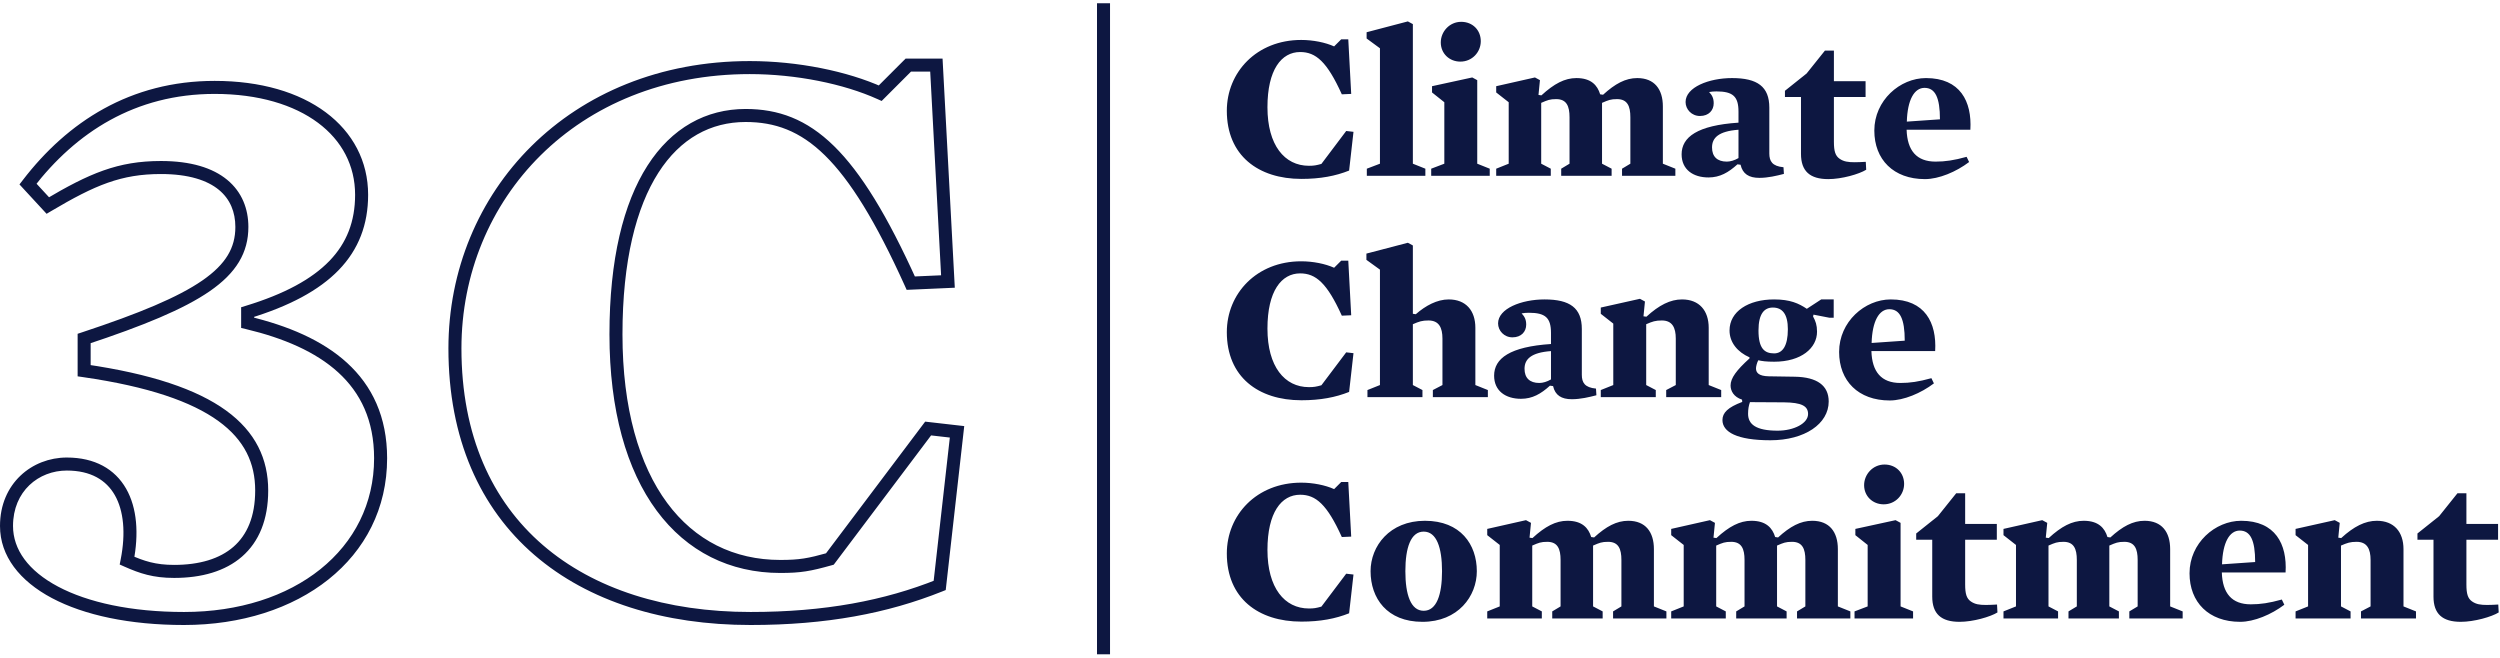
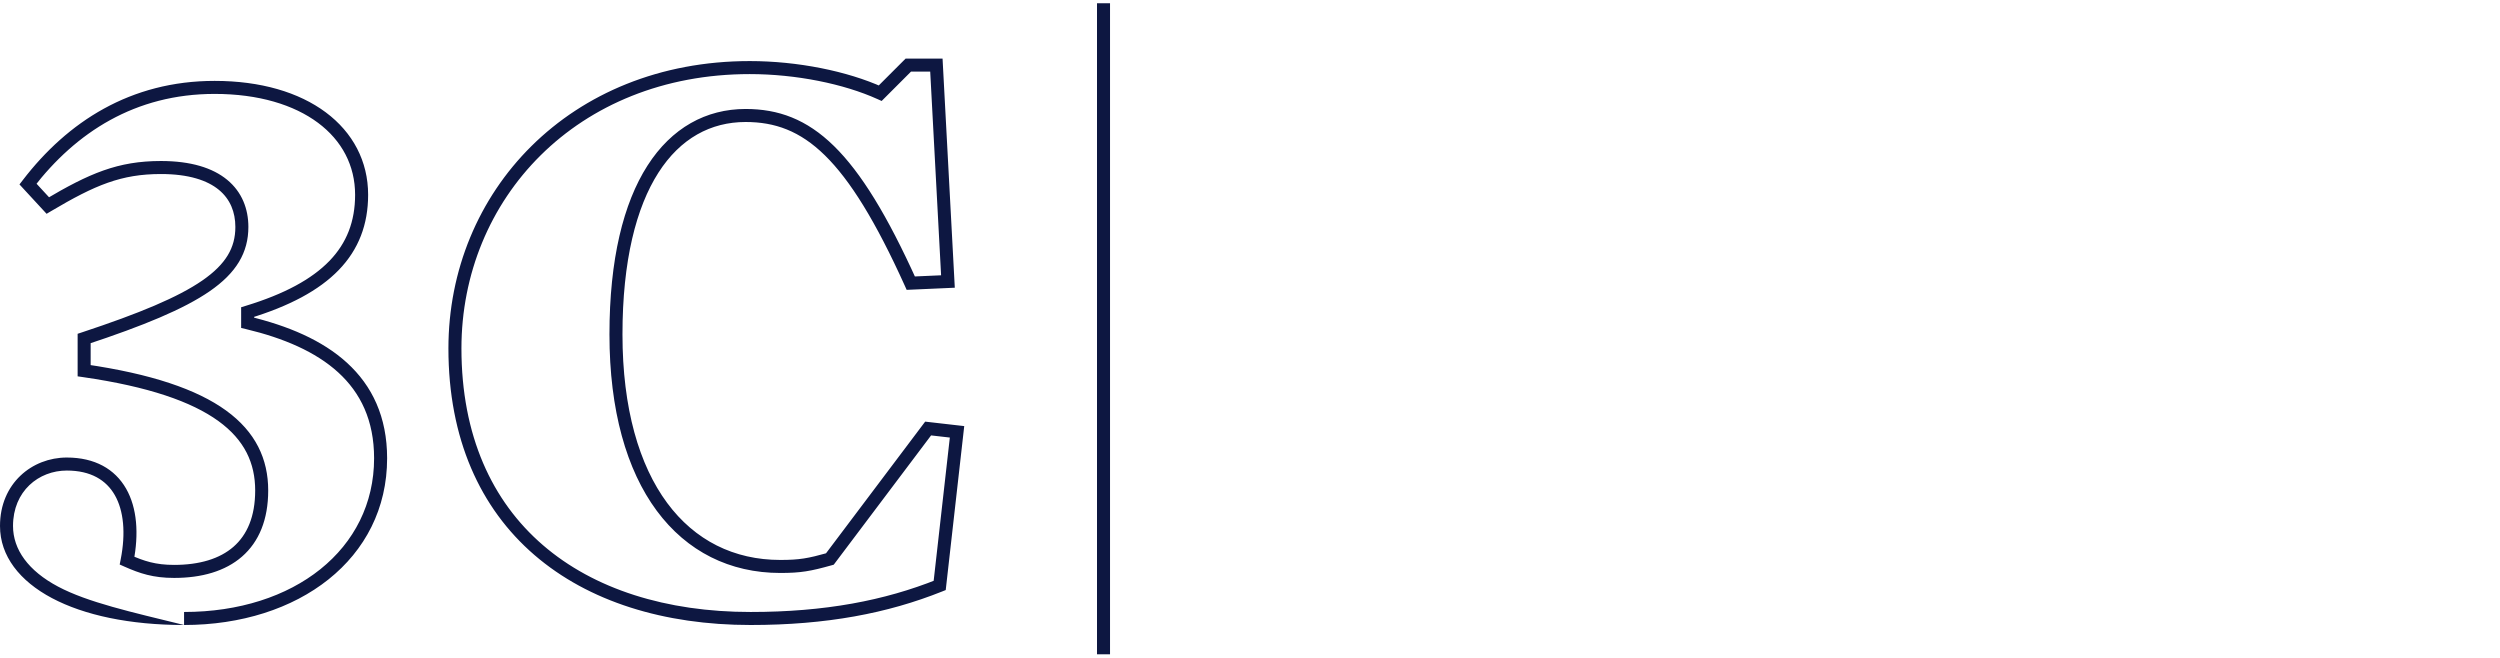
<svg xmlns="http://www.w3.org/2000/svg" width="384" height="101" viewBox="0 0 384 101" fill="none">
-   <path d="M144.336 89.925L144.708 90.854L145.263 90.632L145.33 90.038L144.336 89.925ZM135.203 14.313L134.791 15.225L135.421 15.51L135.91 15.021L135.203 14.313ZM139.516 10V9H139.102L138.809 9.293L139.516 10ZM143.829 10L144.827 9.947L144.777 9H143.829V10ZM145.605 43.239L145.649 44.238L146.657 44.193L146.603 43.185L145.605 43.239ZM139.897 43.492L138.985 43.904L139.264 44.522L139.941 44.492L139.897 43.492ZM127.466 85.866L127.735 86.829L128.061 86.737L128.265 86.467L127.466 85.866ZM142.56 65.821L142.674 64.827L142.106 64.762L141.762 65.219L142.56 65.821ZM147 66.328L147.994 66.441L148.106 65.448L147.114 65.335L147 66.328ZM19.52 86.119L18.538 85.926L18.384 86.709L19.113 87.033L19.52 86.119ZM12.924 56.94H11.924V57.806L12.78 57.93L12.924 56.94ZM12.924 51.992L12.609 51.043L11.924 51.27V51.992H12.924ZM7.342 31.567L6.607 32.245L7.156 32.84L7.852 32.427L7.342 31.567ZM4.298 28.269L3.505 27.66L2.992 28.328L3.563 28.947L4.298 28.269ZM38.039 47.933L37.747 46.976L37.039 47.193V47.933H38.039ZM38.039 49.582H37.039V50.371L37.806 50.555L38.039 49.582ZM115.288 96C126.94 96 136.328 94.206 144.708 90.854L143.965 88.997C135.854 92.242 126.723 94 115.288 94V96ZM68.877 53.515C68.877 67.404 73.764 78.067 82.083 85.243C90.382 92.401 101.989 96 115.288 96V94C102.33 94 91.232 90.494 83.39 83.729C75.567 76.981 70.877 66.901 70.877 53.515H68.877ZM115.162 9.381C87.474 9.381 68.877 29.483 68.877 53.515H70.877C70.877 30.606 88.559 11.381 115.162 11.381V9.381ZM135.616 13.402C130.138 10.924 122.51 9.381 115.162 9.381V11.381C122.273 11.381 129.613 12.882 134.791 15.225L135.616 13.402ZM138.809 9.293L134.496 13.606L135.91 15.021L140.223 10.707L138.809 9.293ZM143.829 9H139.516V11H143.829V9ZM146.603 43.185L144.827 9.947L142.83 10.053L144.606 43.292L146.603 43.185ZM139.941 44.492L145.649 44.238L145.56 42.24L139.852 42.493L139.941 44.492ZM114.527 18.739C119.027 18.739 122.865 20.098 126.702 23.86C130.593 27.675 134.495 33.974 138.985 43.904L140.808 43.081C136.292 33.093 132.266 26.515 128.102 22.432C123.885 18.297 119.541 16.739 114.527 16.739V18.739ZM95.612 51.358C95.612 40.043 97.721 31.853 101.131 26.524C104.513 21.239 109.185 18.739 114.527 18.739V16.739C108.453 16.739 103.168 19.63 99.447 25.446C95.753 31.218 93.612 39.837 93.612 51.358H95.612ZM119.855 86.007C112.749 86.007 106.738 83.016 102.472 77.247C98.184 71.447 95.612 62.768 95.612 51.358H93.612C93.612 63.038 96.242 72.184 100.864 78.436C105.51 84.719 112.12 88.007 119.855 88.007V86.007ZM127.196 84.903C124.089 85.773 122.786 86.007 119.855 86.007V88.007C123.012 88.007 124.5 87.735 127.735 86.829L127.196 84.903ZM141.762 65.219L126.667 85.264L128.265 86.467L143.359 66.422L141.762 65.219ZM147.114 65.335L142.674 64.827L142.447 66.814L146.886 67.322L147.114 65.335ZM145.33 90.038L147.994 66.441L146.006 66.216L143.343 89.813L145.33 90.038ZM28.272 96C45.856 96 59.461 85.853 59.461 70.388H57.461C57.461 84.356 45.19 94 28.272 94V96ZM0 80.791C0 85.419 3.039 89.25 7.984 91.871C12.93 94.493 19.923 96 28.272 96V94C20.131 94 13.488 92.526 8.921 90.104C4.352 87.682 2 84.409 2 80.791H0ZM10.26 70.276C4.932 70.276 0 74.232 0 80.791H2C2 75.425 5.947 72.276 10.26 72.276V70.276ZM20.501 86.313C21.351 81.996 21.059 78.012 19.373 75.062C17.649 72.044 14.563 70.276 10.26 70.276V72.276C13.948 72.276 16.317 73.744 17.637 76.054C18.995 78.432 19.337 81.87 18.538 85.926L20.501 86.313ZM26.75 86.769C23.89 86.769 22.13 86.185 19.926 85.206L19.113 87.033C21.476 88.083 23.521 88.769 26.75 88.769V86.769ZM39.196 75.336C39.196 79.368 37.94 82.172 35.86 83.986C33.756 85.82 30.663 86.769 26.75 86.769V88.769C30.955 88.769 34.584 87.751 37.174 85.493C39.787 83.216 41.196 79.804 41.196 75.336H39.196ZM12.78 57.93C22.806 59.38 29.434 61.697 33.537 64.665C37.574 67.585 39.196 71.153 39.196 75.336H41.196C41.196 70.511 39.265 66.34 34.709 63.044C30.218 59.795 23.21 57.418 13.067 55.951L12.78 57.93ZM11.924 51.992V56.94H13.924V51.992H11.924ZM36.151 34.866C36.151 36.475 35.781 37.888 34.989 39.202C34.189 40.529 32.929 41.804 31.081 43.082C27.357 45.657 21.424 48.126 12.609 51.043L13.238 52.942C22.054 50.024 28.235 47.481 32.218 44.727C34.222 43.342 35.713 41.874 36.702 40.235C37.697 38.584 38.151 36.809 38.151 34.866H36.151ZM24.72 26.731C29.023 26.731 31.872 27.716 33.629 29.167C35.36 30.596 36.151 32.576 36.151 34.866H38.151C38.151 32.081 37.166 29.494 34.902 27.624C32.663 25.776 29.297 24.731 24.72 24.731V26.731ZM7.852 32.427C14.644 28.402 18.644 26.731 24.72 26.731V24.731C18.112 24.731 13.74 26.613 6.832 30.707L7.852 32.427ZM3.563 28.947L6.607 32.245L8.077 30.889L5.033 27.59L3.563 28.947ZM32.965 12.425C20.033 12.425 10.374 18.715 3.505 27.66L5.091 28.878C11.667 20.315 20.782 14.425 32.965 14.425V12.425ZM56.544 29.918C56.544 24.762 54.19 20.349 50.037 17.254C45.905 14.175 40.033 12.425 32.965 12.425V14.425C39.724 14.425 45.141 16.101 48.842 18.858C52.521 21.599 54.544 25.433 54.544 29.918H56.544ZM38.331 48.889C44.438 47.025 48.994 44.612 52.029 41.476C55.094 38.309 56.544 34.469 56.544 29.918H54.544C54.544 33.994 53.267 37.322 50.592 40.085C47.887 42.88 43.691 45.162 37.747 46.976L38.331 48.889ZM39.039 49.582V47.933H37.039V49.582H39.039ZM59.461 70.388C59.461 64.025 57.16 59.25 53.301 55.726C49.477 52.235 44.187 50.024 38.272 48.609L37.806 50.555C43.562 51.931 48.482 54.034 51.952 57.203C55.386 60.339 57.461 64.573 57.461 70.388H59.461Z" fill="#0D1741" />
+   <path d="M144.336 89.925L144.708 90.854L145.263 90.632L145.33 90.038L144.336 89.925ZM135.203 14.313L134.791 15.225L135.421 15.51L135.91 15.021L135.203 14.313ZM139.516 10V9H139.102L138.809 9.293L139.516 10ZM143.829 10L144.827 9.947L144.777 9H143.829V10ZM145.605 43.239L145.649 44.238L146.657 44.193L146.603 43.185L145.605 43.239ZM139.897 43.492L138.985 43.904L139.264 44.522L139.941 44.492L139.897 43.492ZM127.466 85.866L127.735 86.829L128.061 86.737L128.265 86.467L127.466 85.866ZM142.56 65.821L142.674 64.827L142.106 64.762L141.762 65.219L142.56 65.821ZM147 66.328L147.994 66.441L148.106 65.448L147.114 65.335L147 66.328ZM19.52 86.119L18.538 85.926L18.384 86.709L19.113 87.033L19.52 86.119ZM12.924 56.94H11.924V57.806L12.78 57.93L12.924 56.94ZM12.924 51.992L12.609 51.043L11.924 51.27V51.992H12.924ZM7.342 31.567L6.607 32.245L7.156 32.84L7.852 32.427L7.342 31.567ZM4.298 28.269L3.505 27.66L2.992 28.328L3.563 28.947L4.298 28.269ZM38.039 47.933L37.747 46.976L37.039 47.193V47.933H38.039ZM38.039 49.582H37.039V50.371L37.806 50.555L38.039 49.582ZM115.288 96C126.94 96 136.328 94.206 144.708 90.854L143.965 88.997C135.854 92.242 126.723 94 115.288 94V96ZM68.877 53.515C68.877 67.404 73.764 78.067 82.083 85.243C90.382 92.401 101.989 96 115.288 96V94C102.33 94 91.232 90.494 83.39 83.729C75.567 76.981 70.877 66.901 70.877 53.515H68.877ZM115.162 9.381C87.474 9.381 68.877 29.483 68.877 53.515H70.877C70.877 30.606 88.559 11.381 115.162 11.381V9.381ZM135.616 13.402C130.138 10.924 122.51 9.381 115.162 9.381V11.381C122.273 11.381 129.613 12.882 134.791 15.225L135.616 13.402ZM138.809 9.293L134.496 13.606L135.91 15.021L140.223 10.707L138.809 9.293ZM143.829 9H139.516V11H143.829V9ZM146.603 43.185L144.827 9.947L142.83 10.053L144.606 43.292L146.603 43.185ZM139.941 44.492L145.649 44.238L145.56 42.24L139.852 42.493L139.941 44.492ZM114.527 18.739C119.027 18.739 122.865 20.098 126.702 23.86C130.593 27.675 134.495 33.974 138.985 43.904L140.808 43.081C136.292 33.093 132.266 26.515 128.102 22.432C123.885 18.297 119.541 16.739 114.527 16.739V18.739ZM95.612 51.358C95.612 40.043 97.721 31.853 101.131 26.524C104.513 21.239 109.185 18.739 114.527 18.739V16.739C108.453 16.739 103.168 19.63 99.447 25.446C95.753 31.218 93.612 39.837 93.612 51.358H95.612ZM119.855 86.007C112.749 86.007 106.738 83.016 102.472 77.247C98.184 71.447 95.612 62.768 95.612 51.358H93.612C93.612 63.038 96.242 72.184 100.864 78.436C105.51 84.719 112.12 88.007 119.855 88.007V86.007ZM127.196 84.903C124.089 85.773 122.786 86.007 119.855 86.007V88.007C123.012 88.007 124.5 87.735 127.735 86.829L127.196 84.903ZM141.762 65.219L126.667 85.264L128.265 86.467L143.359 66.422L141.762 65.219ZM147.114 65.335L142.674 64.827L142.447 66.814L146.886 67.322L147.114 65.335ZM145.33 90.038L147.994 66.441L146.006 66.216L143.343 89.813L145.33 90.038ZM28.272 96C45.856 96 59.461 85.853 59.461 70.388H57.461C57.461 84.356 45.19 94 28.272 94V96ZM0 80.791C0 85.419 3.039 89.25 7.984 91.871C12.93 94.493 19.923 96 28.272 96C20.131 94 13.488 92.526 8.921 90.104C4.352 87.682 2 84.409 2 80.791H0ZM10.26 70.276C4.932 70.276 0 74.232 0 80.791H2C2 75.425 5.947 72.276 10.26 72.276V70.276ZM20.501 86.313C21.351 81.996 21.059 78.012 19.373 75.062C17.649 72.044 14.563 70.276 10.26 70.276V72.276C13.948 72.276 16.317 73.744 17.637 76.054C18.995 78.432 19.337 81.87 18.538 85.926L20.501 86.313ZM26.75 86.769C23.89 86.769 22.13 86.185 19.926 85.206L19.113 87.033C21.476 88.083 23.521 88.769 26.75 88.769V86.769ZM39.196 75.336C39.196 79.368 37.94 82.172 35.86 83.986C33.756 85.82 30.663 86.769 26.75 86.769V88.769C30.955 88.769 34.584 87.751 37.174 85.493C39.787 83.216 41.196 79.804 41.196 75.336H39.196ZM12.78 57.93C22.806 59.38 29.434 61.697 33.537 64.665C37.574 67.585 39.196 71.153 39.196 75.336H41.196C41.196 70.511 39.265 66.34 34.709 63.044C30.218 59.795 23.21 57.418 13.067 55.951L12.78 57.93ZM11.924 51.992V56.94H13.924V51.992H11.924ZM36.151 34.866C36.151 36.475 35.781 37.888 34.989 39.202C34.189 40.529 32.929 41.804 31.081 43.082C27.357 45.657 21.424 48.126 12.609 51.043L13.238 52.942C22.054 50.024 28.235 47.481 32.218 44.727C34.222 43.342 35.713 41.874 36.702 40.235C37.697 38.584 38.151 36.809 38.151 34.866H36.151ZM24.72 26.731C29.023 26.731 31.872 27.716 33.629 29.167C35.36 30.596 36.151 32.576 36.151 34.866H38.151C38.151 32.081 37.166 29.494 34.902 27.624C32.663 25.776 29.297 24.731 24.72 24.731V26.731ZM7.852 32.427C14.644 28.402 18.644 26.731 24.72 26.731V24.731C18.112 24.731 13.74 26.613 6.832 30.707L7.852 32.427ZM3.563 28.947L6.607 32.245L8.077 30.889L5.033 27.59L3.563 28.947ZM32.965 12.425C20.033 12.425 10.374 18.715 3.505 27.66L5.091 28.878C11.667 20.315 20.782 14.425 32.965 14.425V12.425ZM56.544 29.918C56.544 24.762 54.19 20.349 50.037 17.254C45.905 14.175 40.033 12.425 32.965 12.425V14.425C39.724 14.425 45.141 16.101 48.842 18.858C52.521 21.599 54.544 25.433 54.544 29.918H56.544ZM38.331 48.889C44.438 47.025 48.994 44.612 52.029 41.476C55.094 38.309 56.544 34.469 56.544 29.918H54.544C54.544 33.994 53.267 37.322 50.592 40.085C47.887 42.88 43.691 45.162 37.747 46.976L38.331 48.889ZM39.039 49.582V47.933H37.039V49.582H39.039ZM59.461 70.388C59.461 64.025 57.16 59.25 53.301 55.726C49.477 52.235 44.187 50.024 38.272 48.609L37.806 50.555C43.562 51.931 48.482 54.034 51.952 57.203C55.386 60.339 57.461 64.573 57.461 70.388H59.461Z" fill="#0D1741" />
  <path d="M169.5 1.5V99.5" stroke="#0D1741" stroke-width="2" stroke-linecap="square" />
-   <path fill-rule="evenodd" clip-rule="evenodd" d="M218.936 27V25.912L217.016 25.144V3.704L216.248 3.288L209.912 4.952V5.912L211.96 7.416V25.144L209.944 25.912V27H218.936ZM199.896 27.48C202.808 27.48 205.144 27.032 207.224 26.2L207.896 20.248L206.776 20.12L202.968 25.176C202.168 25.4 201.816 25.464 201.048 25.464C197.304 25.464 194.68 22.296 194.68 16.472C194.68 10.712 196.824 7.992 199.704 7.992C202.104 7.992 203.832 9.464 206.104 14.488L207.544 14.424L207.096 6.04H206.008L204.92 7.128C203.576 6.52 201.688 6.136 199.864 6.136C193.016 6.136 188.44 11.096 188.44 17.016C188.44 23.896 193.272 27.48 199.896 27.48ZM227.448 6.328C227.448 7.992 226.136 9.464 224.312 9.464C222.616 9.464 221.304 8.216 221.304 6.52C221.304 4.856 222.648 3.352 224.44 3.352C226.2 3.352 227.448 4.632 227.448 6.328ZM228.824 27V25.912L226.904 25.144V12.312L226.136 11.896L219.96 13.24V14.2L221.848 15.704V25.144L219.832 25.912V27H228.824ZM238.2 25.912V27H229.816V25.912L231.736 25.144V15.704L229.816 14.2V13.24L235.768 11.896L236.536 12.312L236.312 14.584L236.76 14.648C238.712 12.856 240.344 11.992 242.136 11.992C244.408 11.992 245.368 13.112 245.784 14.488L246.232 14.552C248.088 12.856 249.688 11.992 251.48 11.992C254.136 11.992 255.416 13.72 255.416 16.344V25.144L257.336 25.912V27H249.144V25.912L250.424 25.144V18.008C250.424 16.312 249.976 15.224 248.376 15.224C247.401 15.224 247.044 15.379 246.12 15.779L246.072 15.8V25.144L247.544 25.912V27H239.8V25.912L241.08 25.144V18.008C241.08 16.312 240.632 15.224 239.032 15.224C238.057 15.224 237.7 15.379 236.776 15.779L236.728 15.8V25.144L238.2 25.912ZM270.232 27.32C271.576 27.32 272.888 27 274.008 26.712L273.944 25.688C272.216 25.528 271.768 24.76 271.768 23.576V16.536C271.768 13.304 269.944 11.992 266.04 11.992C262.488 11.992 258.904 13.4 258.904 15.672C258.904 16.792 259.832 17.816 261.112 17.816C262.488 17.816 263.224 16.92 263.224 15.864C263.224 15.064 262.968 14.616 262.52 14.136C262.84 14.072 263.288 14.04 263.64 14.04C266.168 14.04 267.032 14.808 267.032 17.144V18.84C260.728 19.256 258.296 21.048 258.296 23.704C258.296 26.04 260.056 27.256 262.424 27.256C264.184 27.256 265.496 26.488 266.872 25.24L267.352 25.304C267.672 26.712 268.632 27.32 270.232 27.32ZM262.968 22.648C262.968 24.056 263.768 24.824 265.24 24.824C265.784 24.824 266.424 24.632 267.032 24.28V19.928C263.96 20.152 262.968 21.176 262.968 22.648ZM280.824 27.512C282.904 27.512 285.56 26.744 286.648 26.072L286.584 24.856C286.008 24.888 285.4 24.92 284.888 24.92C283.864 24.92 283.192 24.824 282.552 24.376C281.912 23.928 281.688 23.224 281.688 21.784V14.904H286.552V12.472H281.688V7.768H280.312L277.496 11.288L274.168 13.944V14.904H276.632V23.64C276.632 26.296 278.008 27.512 280.824 27.512ZM302.456 24.888C300.472 26.392 297.816 27.512 295.672 27.512C290.84 27.512 287.896 24.504 287.896 20.056C287.896 15.416 291.832 11.992 295.832 11.992C301.08 11.992 302.904 15.576 302.648 19.928H292.856C292.952 23.128 294.392 24.824 297.304 24.824C298.776 24.824 300.12 24.632 302.072 24.088L302.456 24.888ZM292.888 18.68C292.984 15.32 294.04 13.496 295.608 13.496C297.24 13.496 297.976 14.968 297.976 18.328L292.888 18.68ZM207.224 60.2C205.144 61.032 202.808 61.48 199.896 61.48C193.272 61.48 188.44 57.896 188.44 51.016C188.44 45.096 193.016 40.136 199.864 40.136C201.688 40.136 203.576 40.52 204.92 41.128L206.008 40.04H207.096L207.544 48.424L206.104 48.488C203.832 43.464 202.104 41.992 199.704 41.992C196.824 41.992 194.68 44.712 194.68 50.472C194.68 56.296 197.304 59.464 201.048 59.464C201.816 59.464 202.168 59.4 202.968 59.176L206.776 54.12L207.896 54.248L207.224 60.2ZM218.488 61V59.912L217.016 59.144V49.8C217.976 49.384 218.424 49.224 219.416 49.224C221.016 49.224 221.56 50.312 221.56 52.008V59.144L220.088 59.912V61H228.536V59.912L226.616 59.144V50.344C226.616 47.72 225.176 45.992 222.52 45.992C220.728 45.992 218.968 46.952 217.464 48.264L217.016 48.2V37.704L216.248 37.288L209.88 38.952V39.912L211.96 41.416V59.144L210.04 59.912V61H218.488ZM245.208 60.712C244.088 61 242.776 61.32 241.432 61.32C239.832 61.32 238.872 60.712 238.552 59.304L238.072 59.24C236.696 60.488 235.384 61.256 233.624 61.256C231.256 61.256 229.496 60.04 229.496 57.704C229.496 55.048 231.928 53.256 238.232 52.84V51.144C238.232 48.808 237.368 48.04 234.84 48.04C234.488 48.04 234.04 48.072 233.72 48.136C234.168 48.616 234.424 49.064 234.424 49.864C234.424 50.92 233.688 51.816 232.312 51.816C231.032 51.816 230.104 50.792 230.104 49.672C230.104 47.4 233.688 45.992 237.24 45.992C241.144 45.992 242.968 47.304 242.968 50.536V57.576C242.968 58.76 243.416 59.528 245.144 59.688L245.208 60.712ZM236.44 58.824C234.968 58.824 234.168 58.056 234.168 56.648C234.168 55.176 235.16 54.152 238.232 53.928V58.28C237.624 58.632 236.984 58.824 236.44 58.824ZM254.328 59.912V61H245.88V59.912L247.8 59.144V49.704L245.88 48.2V47.24L251.896 45.896L252.664 46.312L252.44 48.584L252.888 48.648C254.84 46.856 256.568 45.992 258.36 45.992C261.016 45.992 262.456 47.72 262.456 50.344V59.144L264.376 59.912V61H255.928V59.912L257.4 59.144V52.008C257.4 50.312 256.856 49.224 255.256 49.224C254.264 49.224 253.816 49.384 252.856 49.8V59.144L254.328 59.912ZM271.928 67.624C277.208 67.624 280.888 65.096 280.888 61.672C280.888 59.208 279.096 57.928 275.704 57.864L271.672 57.8C270.2 57.768 269.72 57.288 269.72 56.584C269.72 56.328 269.848 55.752 270.072 55.336C270.616 55.464 271.288 55.56 272.504 55.56C276.696 55.56 279.096 53.448 279.096 50.952C279.096 49.928 278.872 49.32 278.488 48.616L278.552 48.328L281.016 48.808H281.656V45.992H279.736L277.528 47.432C276.28 46.6 274.968 45.992 272.504 45.992C268.536 45.992 265.656 47.848 265.656 50.76C265.656 52.616 266.904 54.088 268.728 54.888V55.048C266.712 56.872 265.816 58.088 265.816 59.208C265.816 60.04 266.296 60.968 267.576 61.384L267.608 61.736C265.4 62.568 264.568 63.4 264.568 64.52C264.568 66.344 266.776 67.624 271.928 67.624ZM270.104 50.76C270.104 53.544 271.032 54.28 272.504 54.28C273.784 54.28 274.616 53.16 274.616 50.568C274.616 48.264 273.784 47.24 272.312 47.24C271.032 47.24 270.104 48.136 270.104 50.76ZM273.048 66.152C269.688 66.152 268.504 65.16 268.504 63.56C268.504 62.856 268.6 62.312 268.792 61.768L274.04 61.8C276.696 61.832 277.72 62.344 277.72 63.592C277.72 65.032 275.544 66.152 273.048 66.152ZM297.048 58.888C295.064 60.392 292.408 61.512 290.264 61.512C285.432 61.512 282.488 58.504 282.488 54.056C282.488 49.416 286.424 45.992 290.424 45.992C295.672 45.992 297.496 49.576 297.24 53.928H287.448C287.544 57.128 288.984 58.824 291.896 58.824C293.368 58.824 294.712 58.632 296.664 58.088L297.048 58.888ZM287.48 52.68C287.576 49.32 288.632 47.496 290.2 47.496C291.832 47.496 292.568 48.968 292.568 52.328L287.48 52.68ZM207.224 94.2C205.144 95.032 202.808 95.48 199.896 95.48C193.272 95.48 188.44 91.896 188.44 85.016C188.44 79.096 193.016 74.136 199.864 74.136C201.688 74.136 203.576 74.52 204.92 75.128L206.008 74.04H207.096L207.544 82.424L206.104 82.488C203.832 77.464 202.104 75.992 199.704 75.992C196.824 75.992 194.68 78.712 194.68 84.472C194.68 90.296 197.304 93.464 201.048 93.464C201.816 93.464 202.168 93.4 202.968 93.176L206.776 88.12L207.896 88.248L207.224 94.2ZM218.488 95.512C223.96 95.512 226.84 91.576 226.84 87.736C226.84 83.64 224.344 79.992 218.872 79.992C213.432 79.992 210.52 83.896 210.52 87.736C210.52 91.864 213.016 95.512 218.488 95.512ZM215.864 87.736C215.864 91.352 216.696 93.816 218.68 93.816C220.664 93.816 221.496 91.352 221.496 87.736C221.496 84.12 220.664 81.656 218.68 81.656C216.696 81.656 215.864 84.12 215.864 87.736ZM236.824 95V93.912L235.352 93.144V83.8L235.4 83.779C236.324 83.379 236.681 83.224 237.656 83.224C239.256 83.224 239.704 84.312 239.704 86.008V93.144L238.424 93.912V95H246.168V93.912L244.696 93.144V83.8L244.744 83.779L244.744 83.779C245.668 83.379 246.025 83.224 247 83.224C248.6 83.224 249.048 84.312 249.048 86.008V93.144L247.768 93.912V95H255.96V93.912L254.04 93.144V84.344C254.04 81.72 252.76 79.992 250.104 79.992C248.312 79.992 246.712 80.856 244.856 82.552L244.408 82.488C243.992 81.112 243.032 79.992 240.76 79.992C238.968 79.992 237.336 80.856 235.384 82.648L234.936 82.584L235.16 80.312L234.392 79.896L228.44 81.24V82.2L230.36 83.704V93.144L228.44 93.912V95H236.824ZM265.08 93.912V95H256.696V93.912L258.616 93.144V83.704L256.696 82.2V81.24L262.648 79.896L263.416 80.312L263.192 82.584L263.64 82.648C265.592 80.856 267.224 79.992 269.016 79.992C271.288 79.992 272.248 81.112 272.664 82.488L273.112 82.552C274.968 80.856 276.568 79.992 278.36 79.992C281.016 79.992 282.296 81.72 282.296 84.344V93.144L284.216 93.912V95H276.024V93.912L277.304 93.144V86.008C277.304 84.312 276.856 83.224 275.256 83.224C274.281 83.224 273.924 83.379 273 83.779L272.952 83.8V93.144L274.424 93.912V95H266.68V93.912L267.96 93.144V86.008C267.96 84.312 267.512 83.224 265.912 83.224C264.937 83.224 264.58 83.379 263.656 83.779L263.608 83.8V93.144L265.08 93.912ZM289.336 77.464C291.16 77.464 292.472 75.992 292.472 74.328C292.472 72.632 291.224 71.352 289.464 71.352C287.672 71.352 286.328 72.856 286.328 74.52C286.328 76.216 287.64 77.464 289.336 77.464ZM293.848 93.912V95H284.856V93.912L286.872 93.144V83.704L284.984 82.2V81.24L291.16 79.896L291.928 80.312V93.144L293.848 93.912ZM300.984 95.512C303.064 95.512 305.72 94.744 306.808 94.072L306.744 92.856C306.168 92.888 305.56 92.92 305.048 92.92C304.024 92.92 303.352 92.824 302.712 92.376C302.072 91.928 301.848 91.224 301.848 89.784V82.904H306.712V80.472H301.848V75.768H300.472L297.656 79.288L294.328 81.944V82.904H296.792V91.64C296.792 94.296 298.168 95.512 300.984 95.512ZM316.12 93.912V95H307.736V93.912L309.656 93.144V83.704L307.736 82.2V81.24L313.688 79.896L314.456 80.312L314.232 82.584L314.68 82.648C316.632 80.856 318.264 79.992 320.056 79.992C322.328 79.992 323.288 81.112 323.704 82.488L324.152 82.552C326.008 80.856 327.608 79.992 329.4 79.992C332.056 79.992 333.336 81.72 333.336 84.344V93.144L335.256 93.912V95H327.064V93.912L328.344 93.144V86.008C328.344 84.312 327.896 83.224 326.296 83.224C325.321 83.224 324.964 83.379 324.04 83.779L323.992 83.8V93.144L325.464 93.912V95H317.72V93.912L319 93.144V86.008C319 84.312 318.552 83.224 316.952 83.224C315.977 83.224 315.62 83.379 314.696 83.779L314.648 83.8V93.144L316.12 93.912ZM344.088 95.512C346.232 95.512 348.888 94.392 350.872 92.888L350.488 92.088C348.536 92.632 347.192 92.824 345.72 92.824C342.808 92.824 341.368 91.128 341.272 87.928H351.064C351.32 83.576 349.496 79.992 344.248 79.992C340.248 79.992 336.312 83.416 336.312 88.056C336.312 92.504 339.256 95.512 344.088 95.512ZM344.024 81.496C342.456 81.496 341.4 83.32 341.304 86.68L346.392 86.328C346.392 82.968 345.656 81.496 344.024 81.496ZM361.048 95V93.912L359.576 93.144V83.8C360.536 83.384 360.984 83.224 361.976 83.224C363.576 83.224 364.12 84.312 364.12 86.008V93.144L362.648 93.912V95H371.096V93.912L369.176 93.144V84.344C369.176 81.72 367.736 79.992 365.08 79.992C363.288 79.992 361.56 80.856 359.608 82.648L359.16 82.584L359.384 80.312L358.616 79.896L352.6 81.24V82.2L354.52 83.704V93.144L352.6 93.912V95H361.048ZM383.8 94.072C382.712 94.744 380.056 95.512 377.976 95.512C375.16 95.512 373.784 94.296 373.784 91.64V82.904H371.32V81.944L374.648 79.288L377.464 75.768H378.84V80.472H383.704V82.904H378.84V89.784C378.84 91.224 379.064 91.928 379.704 92.376C380.344 92.824 381.016 92.92 382.04 92.92C382.552 92.92 383.16 92.888 383.736 92.856L383.8 94.072Z" fill="#0D1741" />
</svg>